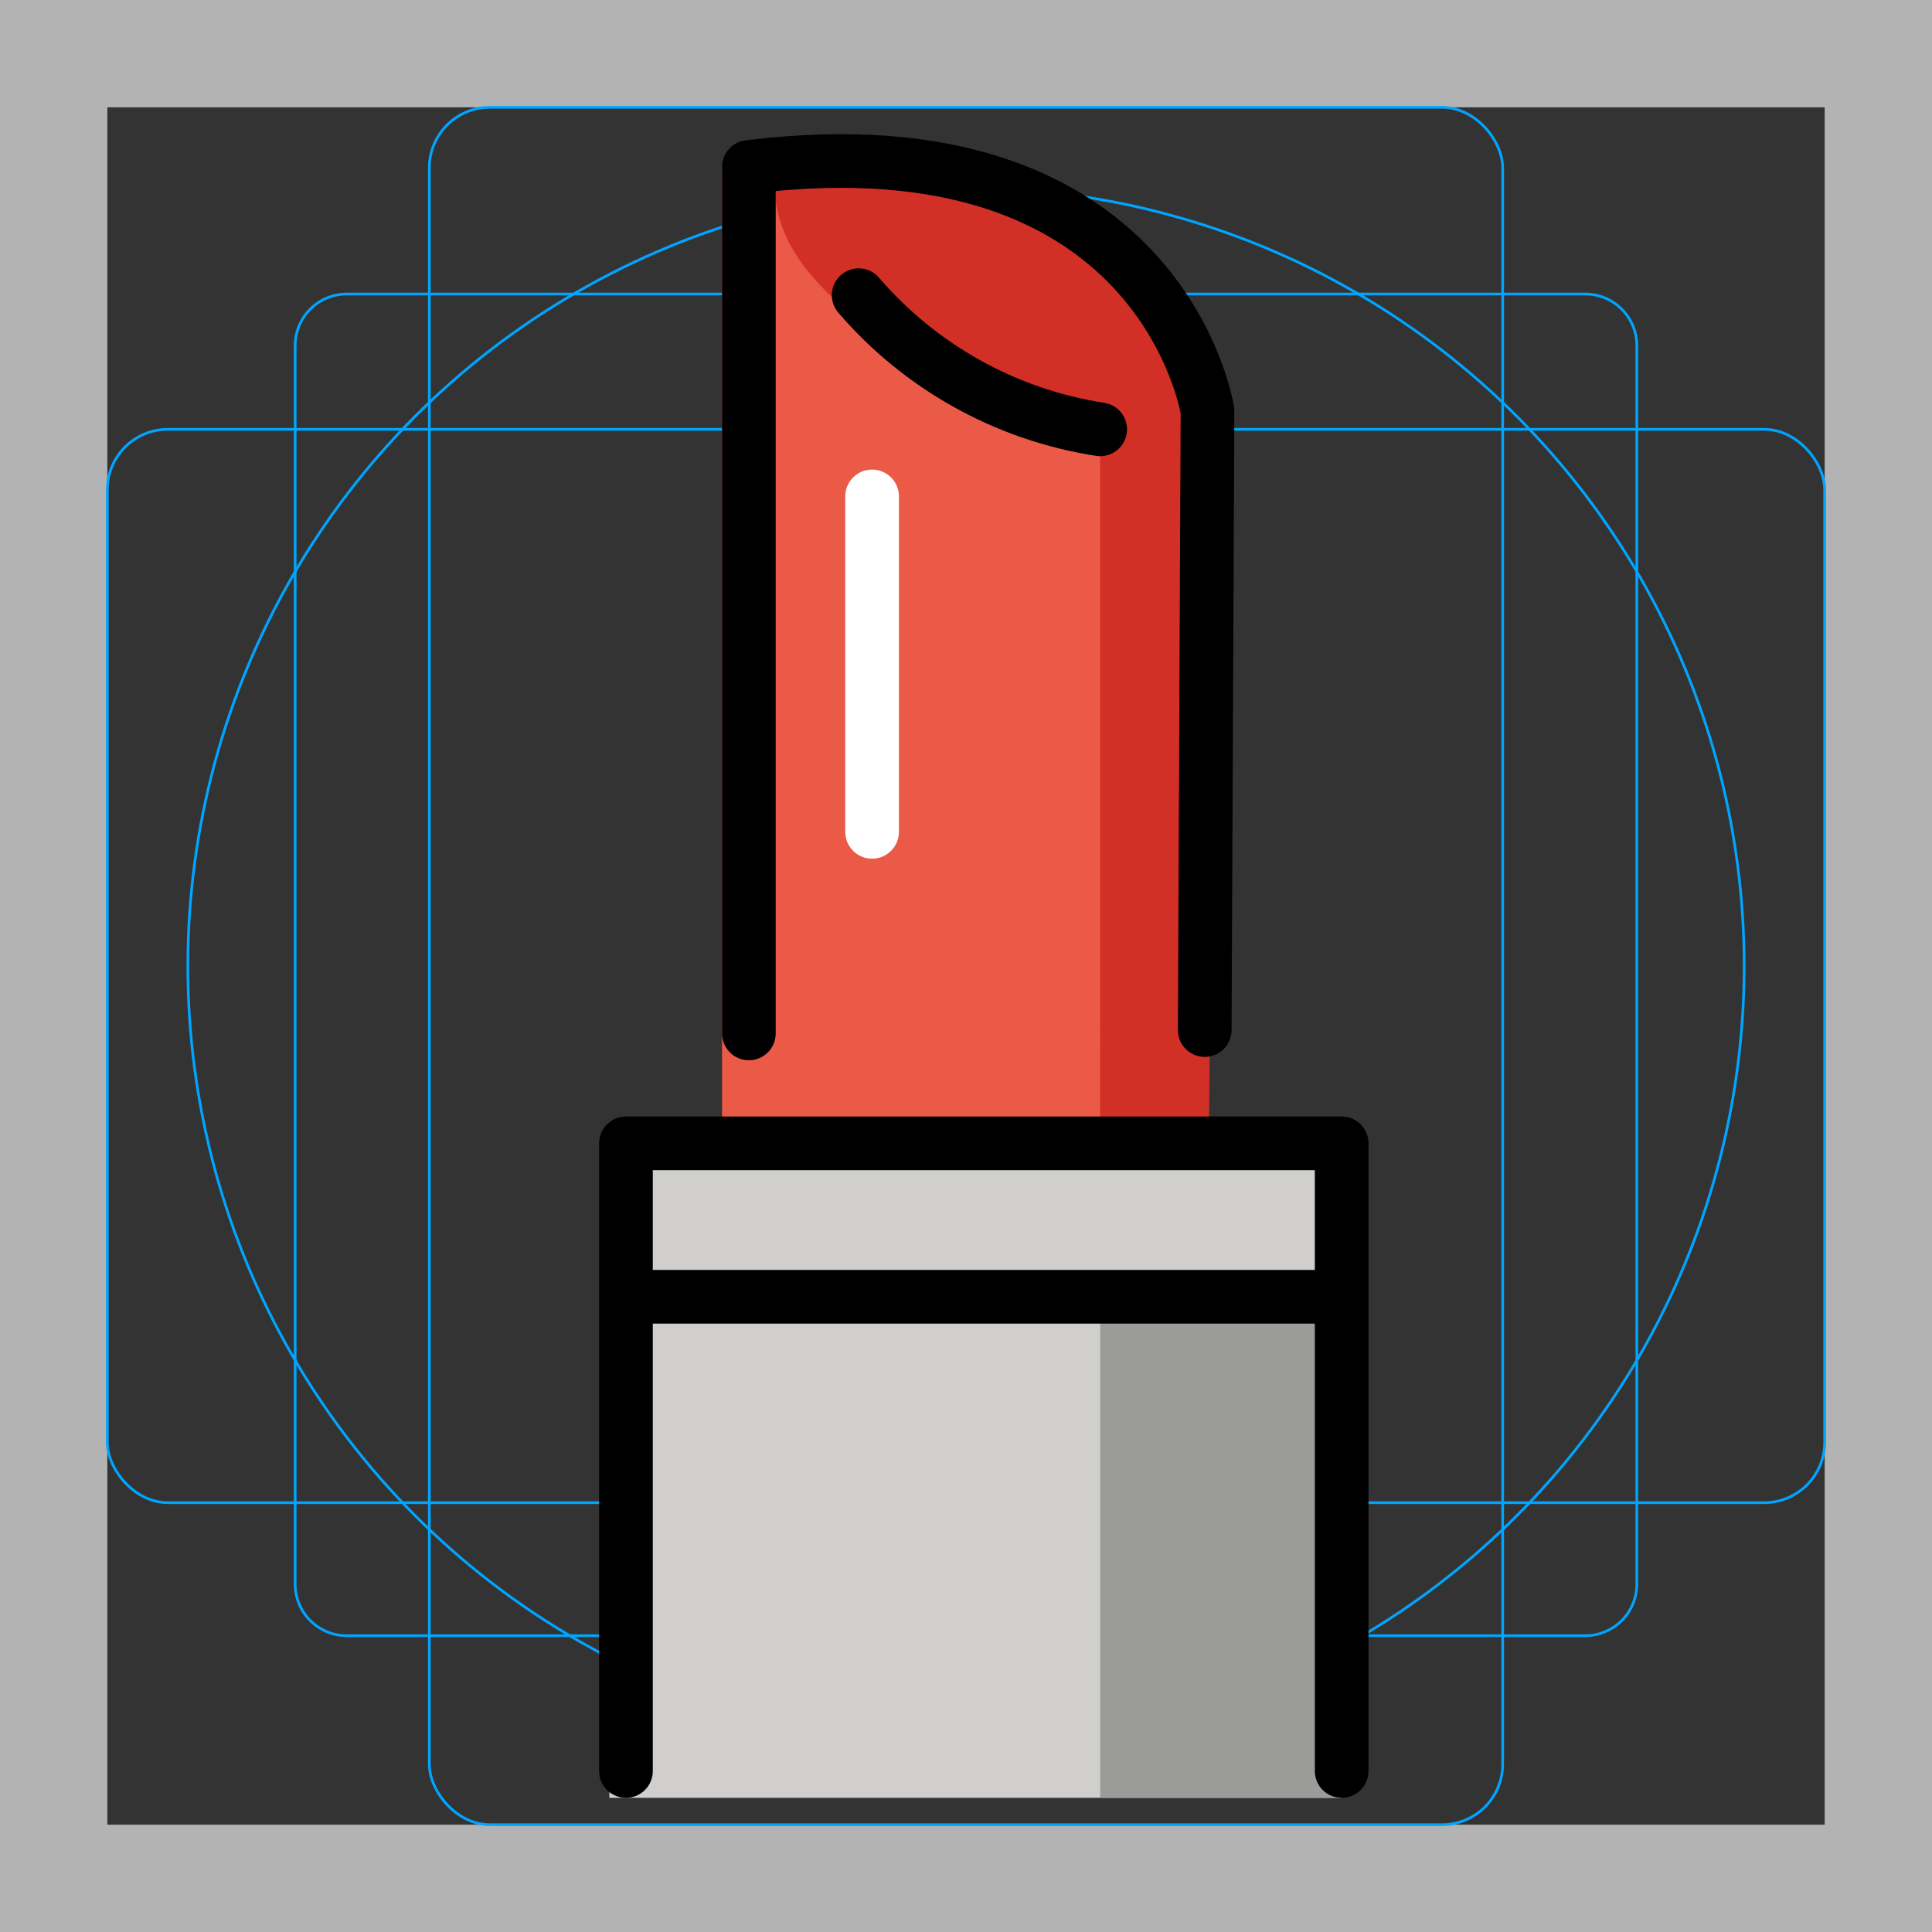
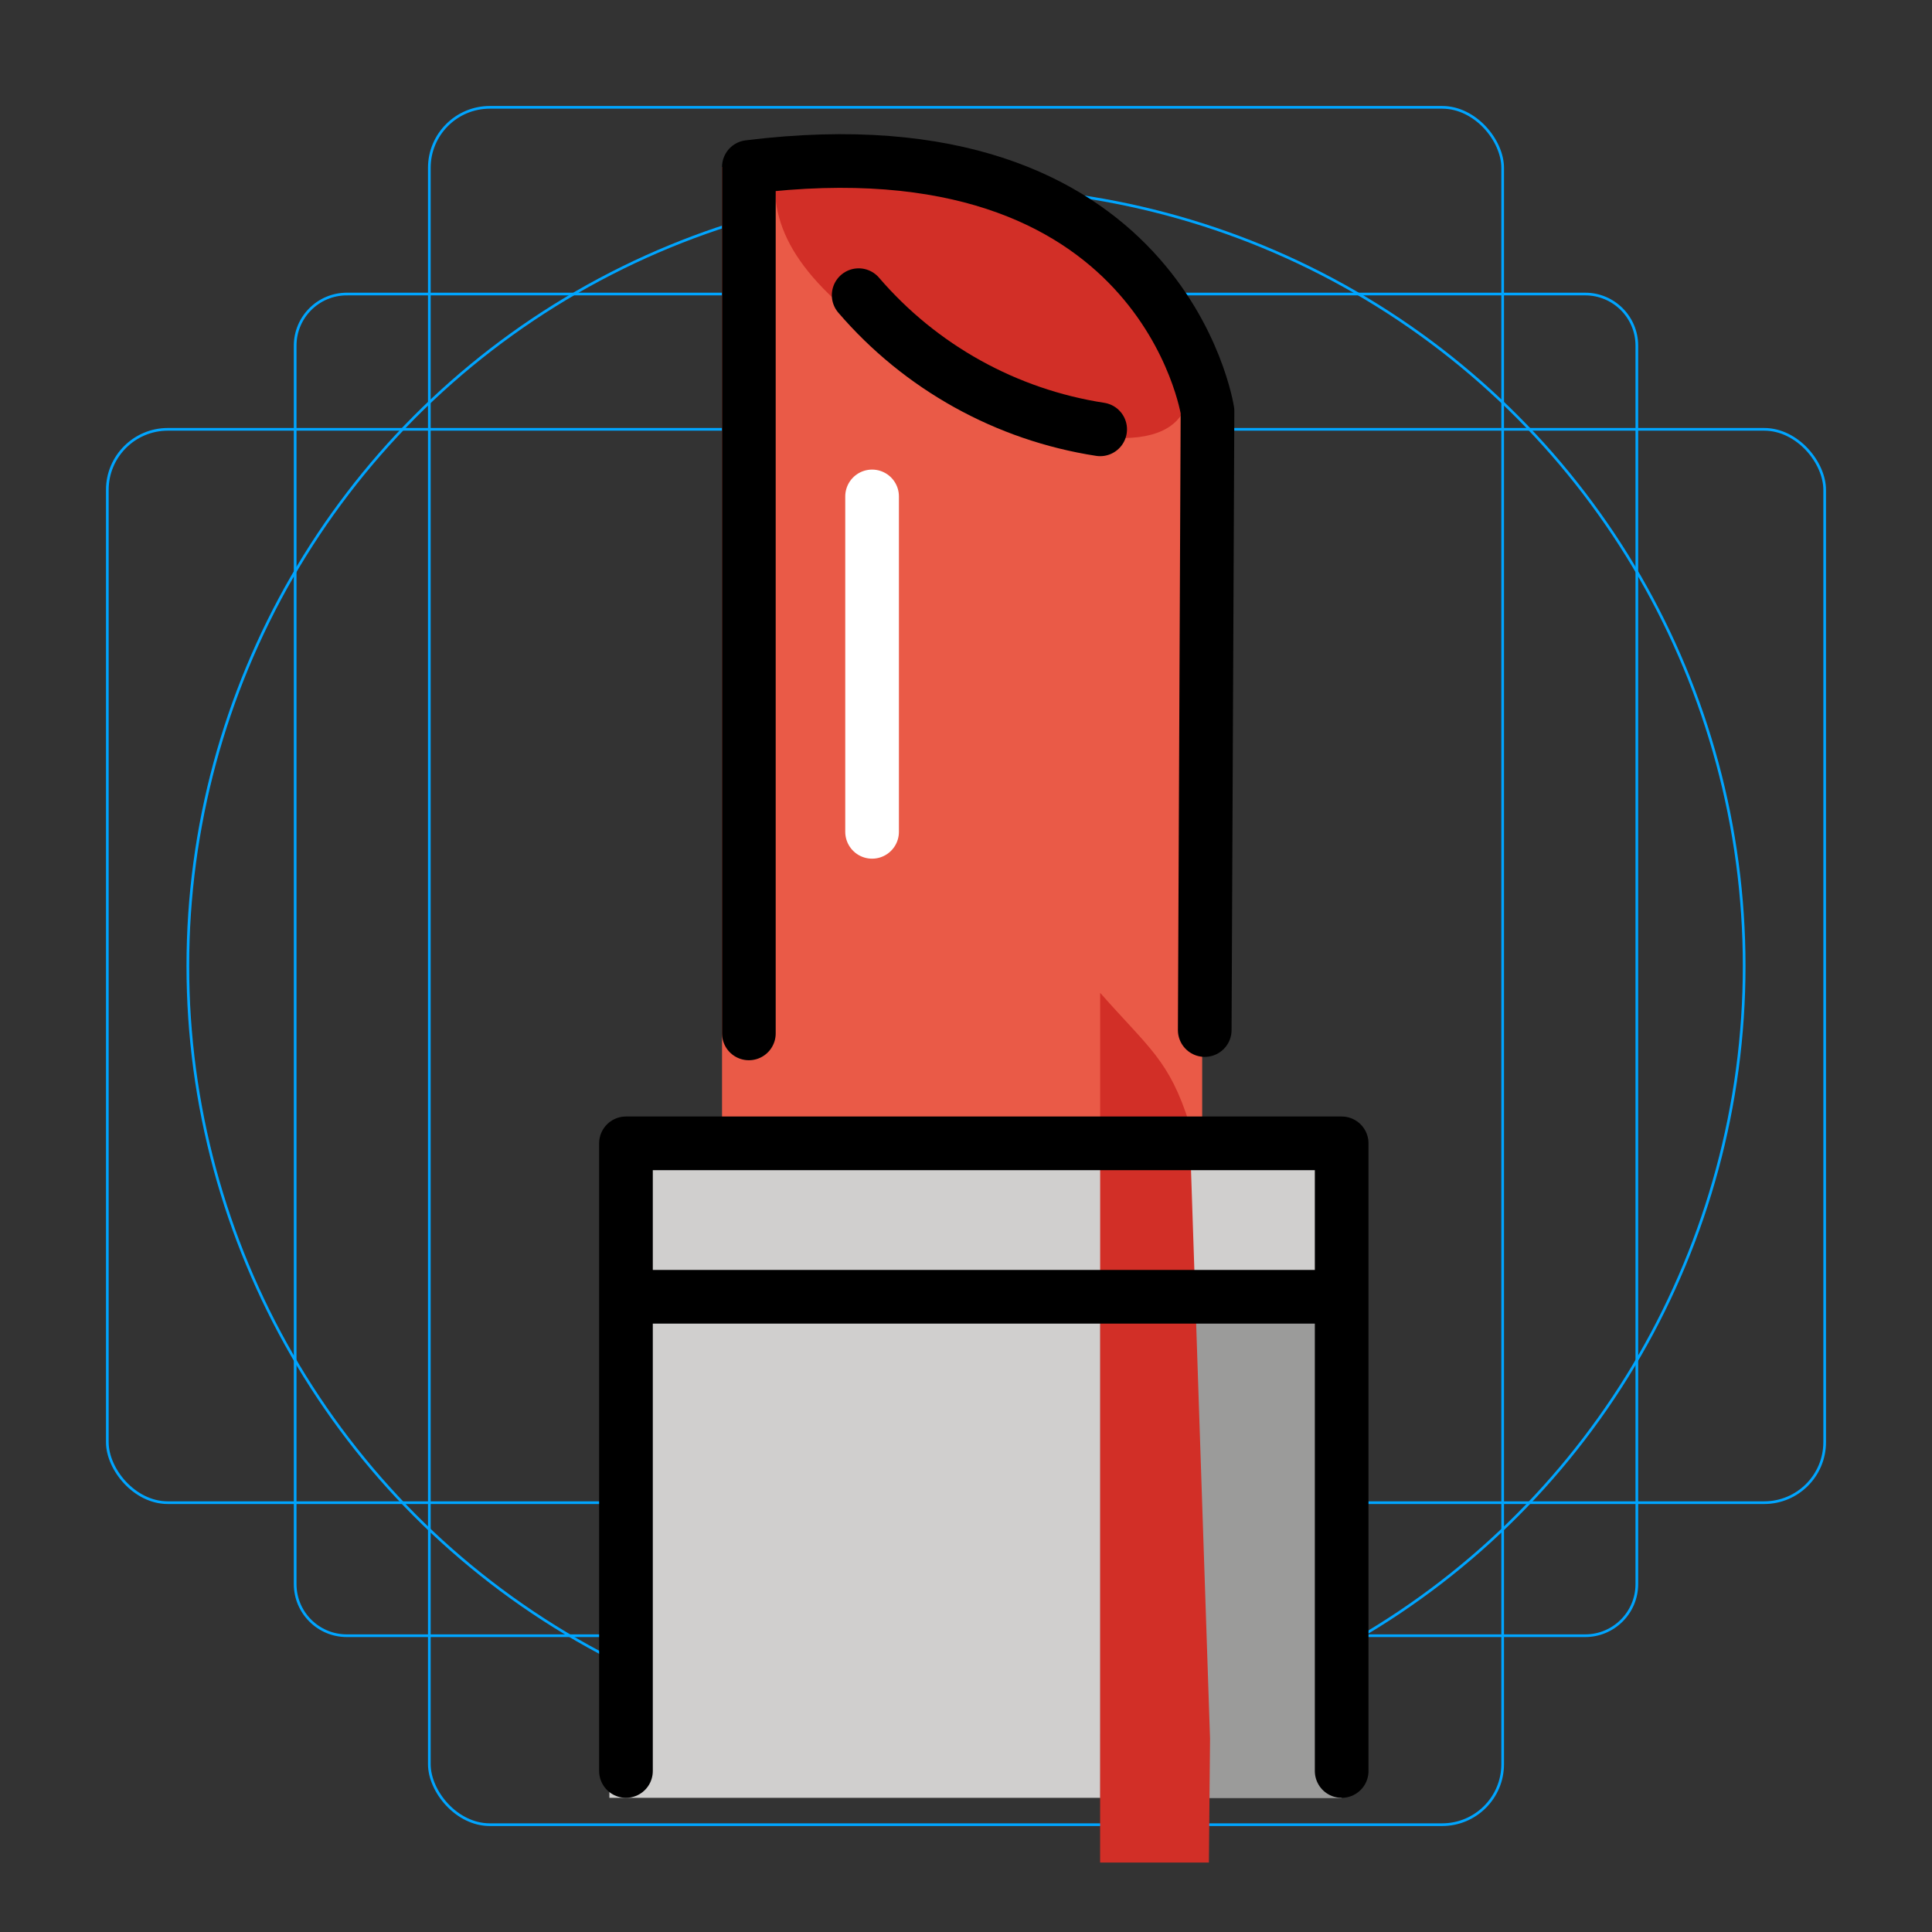
<svg xmlns="http://www.w3.org/2000/svg" id="emoji" viewBox="0 0 72 72">
  <rect x="0" y="0" width="72" height="72" fill="#333333" stroke="none" />
  <g id="grid">
-     <path fill="#b3b3b3" d="m68,4v64H4V4h64M72,0H0v72h72V0Z" />
    <path fill="none" stroke="#00a5ff" stroke-miterlimit="10" stroke-width="0.1" d="m12.923,10.958h46.154c1.062,0,1.923.861,1.923,1.923h0v46.154c0,1.062-.861,1.923-1.923,1.923H12.923c-1.062,0-1.923-.861-1.923-1.923h0V12.881c0-1.062.861-1.923,1.923-1.923h0Z" />
    <rect x="16" y="4" rx="2.254" ry="2.254" width="40" height="64" fill="none" stroke="#00a5ff" stroke-miterlimit="10" stroke-width="0.1" />
    <rect x="4" y="16" rx="2.254" ry="2.254" width="64" height="40" fill="none" stroke="#00a5ff" stroke-miterlimit="10" stroke-width="0.1" />
    <circle cx="36" cy="36" r="29" fill="none" stroke="#00a5ff" stroke-miterlimit="10" stroke-width="0.1" />
  </g>
  <g id="color">
    <rect x="22.71" y="47.807" width="27.29" height="19.193" fill="#d0cfce" />
    <polygon fill="#9b9b9a" points="41 42.609 41 67 50 67 50 43 41 42.609" />
    <rect x="22.71" y="42.609" width="27.29" height="5.198" fill="#d0cfce" />
    <path fill="#ea5a47" d="m26.908,42.411h17.894V15.319s-1-10.396-17.894-9.097v36.188Z" />
-     <path fill="#d22f27" d="m41,37V10c1.84,2.088,2.572,2.501,3.328,4.881l.767,22.916-.043,4.614h-4.054l.002-5.411Z" />
+     <path fill="#d22f27" d="m41,37c1.84,2.088,2.572,2.501,3.328,4.881l.767,22.916-.043,4.614h-4.054l.002-5.411Z" />
    <path fill="#d22f27" d="m44.035,15.443c-1.063,1.683-5.348.886-9.572-1.781-4.088-2.581-5.605-4.563-5.589-6.803.002-.223.164-.429.386-.452.421-.043,1.041.261,1.704.229,2.544-.316,5.842.562,8.034,1.892,4.223,2.667,5.054,5.65,5.037,6.916Z" />
    <line x1="32.5" x2="32.5" y1="18.5" y2="31" fill="none" stroke="#fff" stroke-linecap="round" stroke-miterlimit="10" stroke-width="2" />
  </g>
  <g id="line">
    <polyline fill="none" stroke="#000" stroke-linecap="round" stroke-linejoin="round" stroke-width="2" points="23.328 66 23.328 42.609 29.12 42.609 50 42.609 50 66" />
    <path fill="none" stroke="#000" stroke-linecap="round" stroke-linejoin="round" stroke-width="2" d="m27.908,38.512V6.223c15.422-1.911,17.092,9.097,17.092,9.097l-.103,23.067" />
    <line x1="23.328" x2="50" y1="48.327" y2="48.327" fill="none" stroke="#000" stroke-miterlimit="10" stroke-width="2" />
    <path fill="none" stroke="#000" stroke-linecap="round" stroke-linejoin="round" stroke-width="2" d="m32,11c2.307,2.687,5.5,4.46,9,5" />
  </g>
</svg>